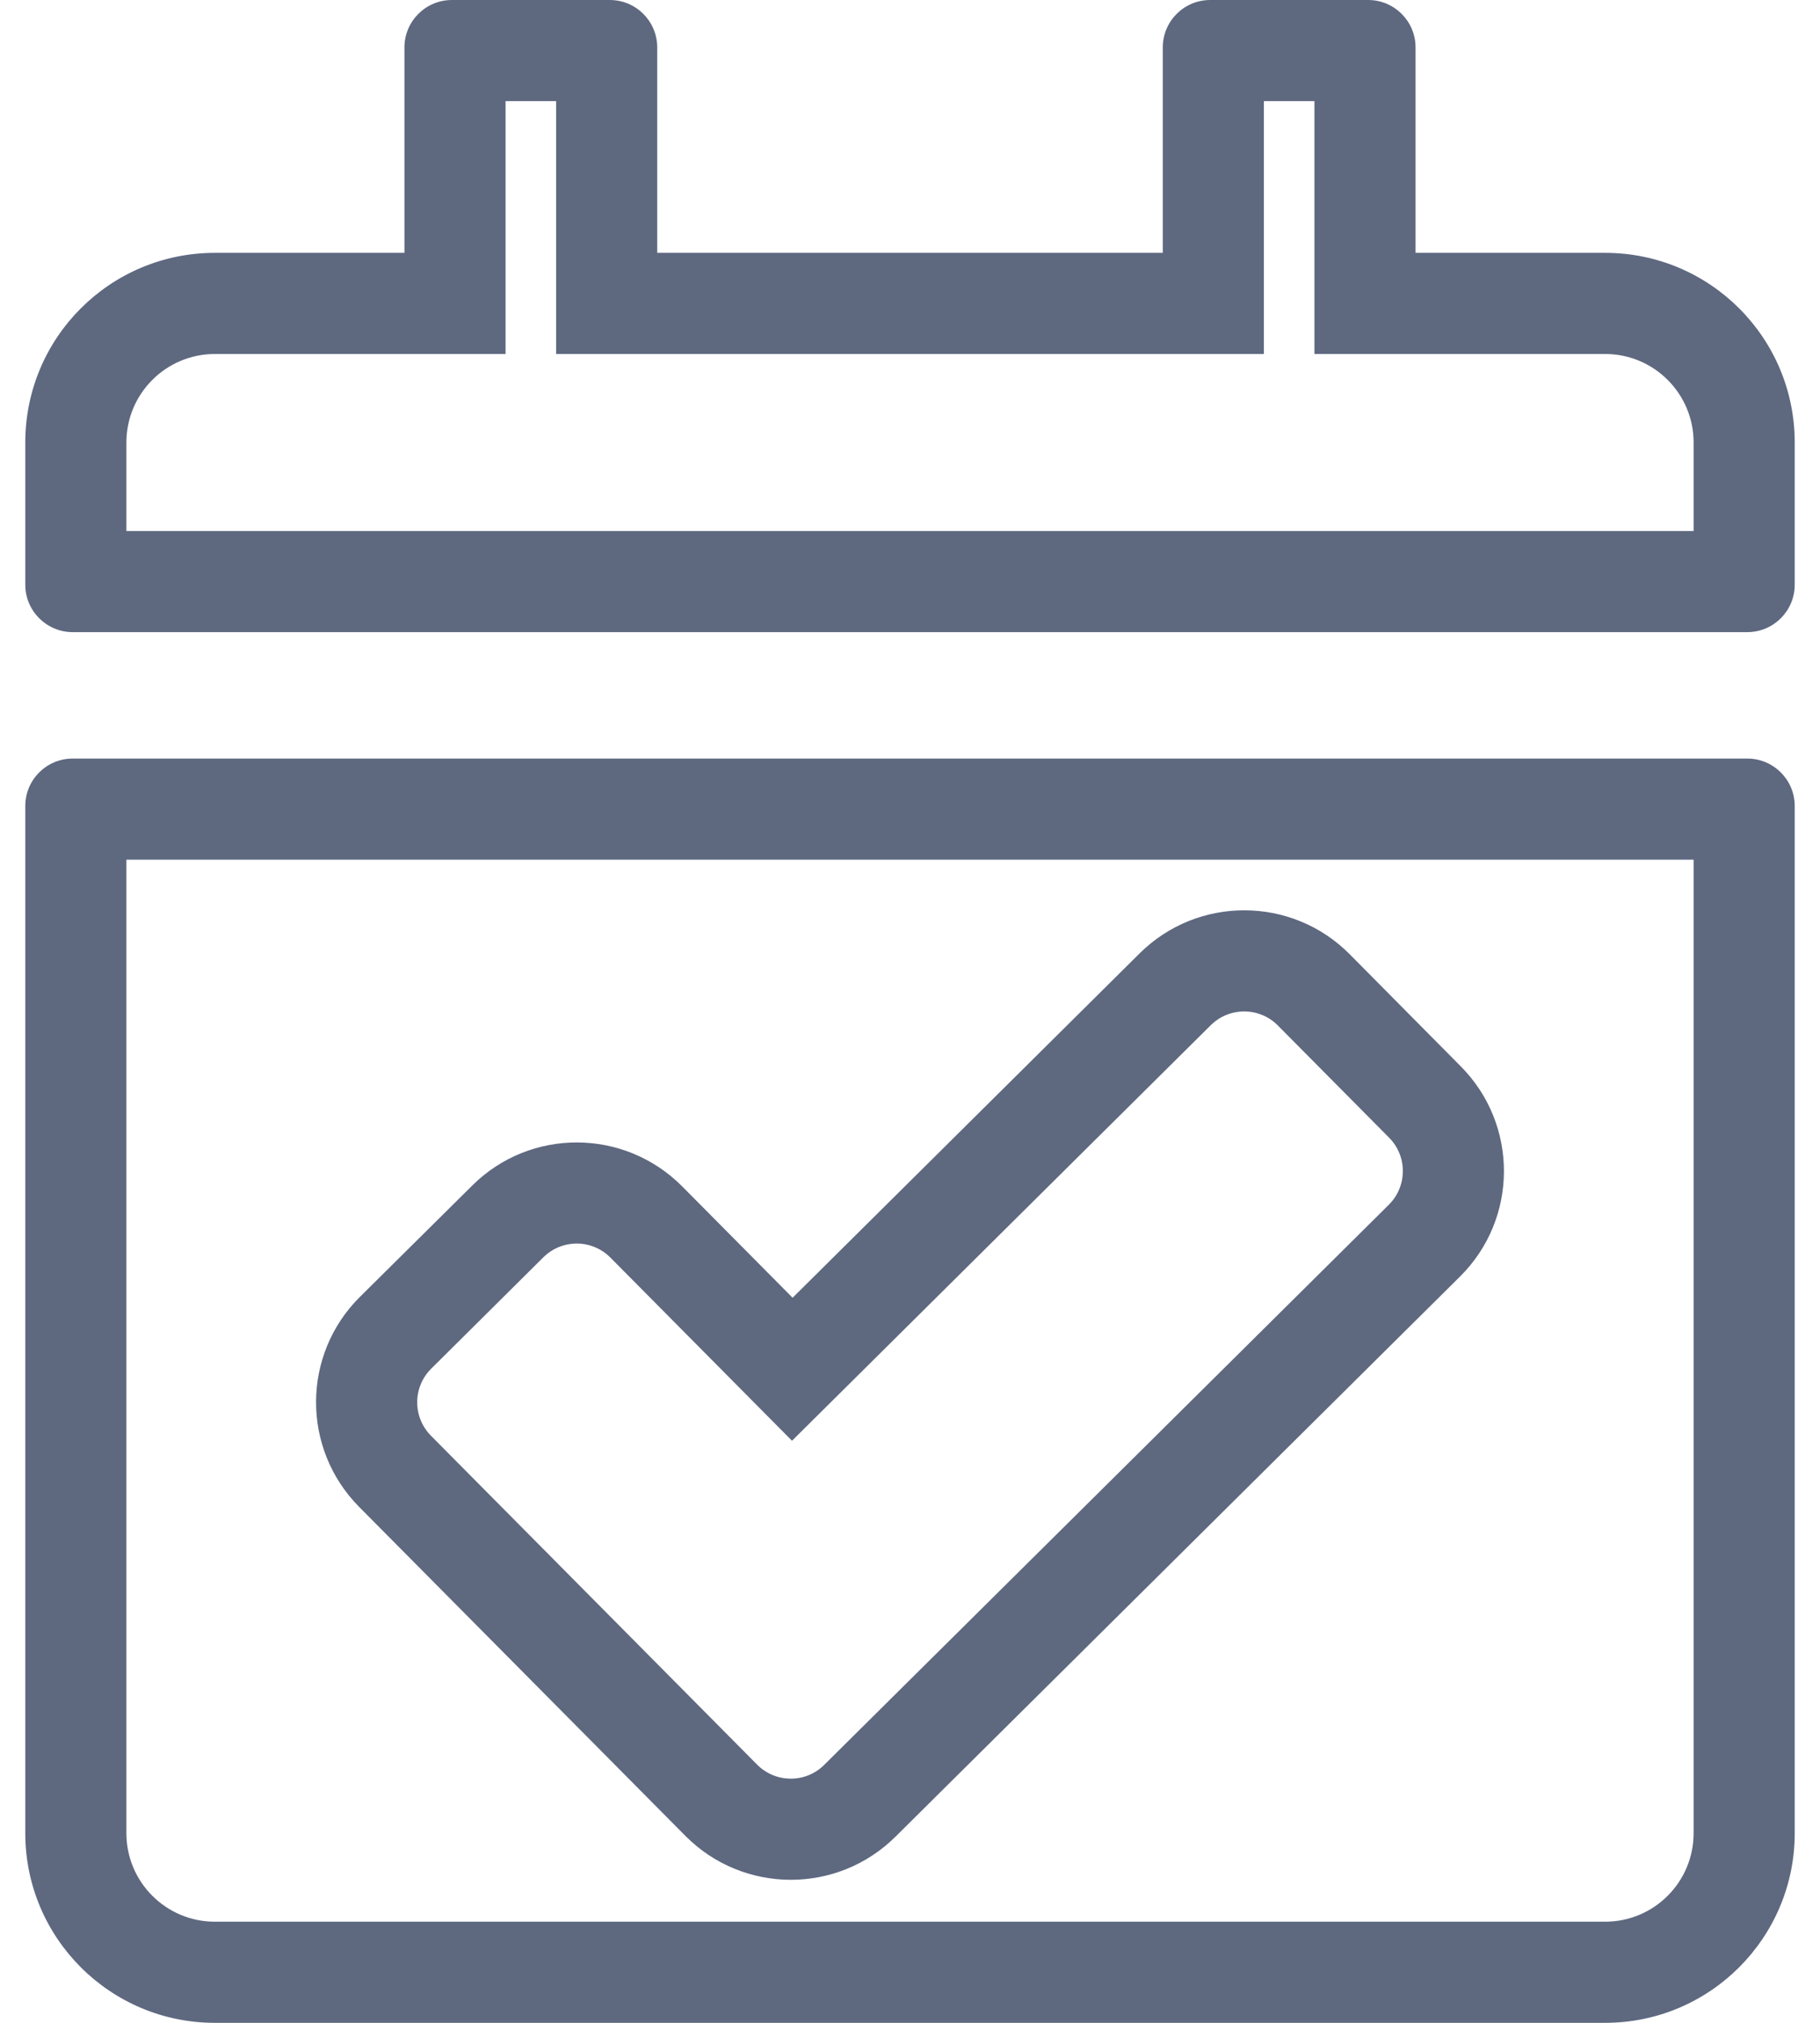
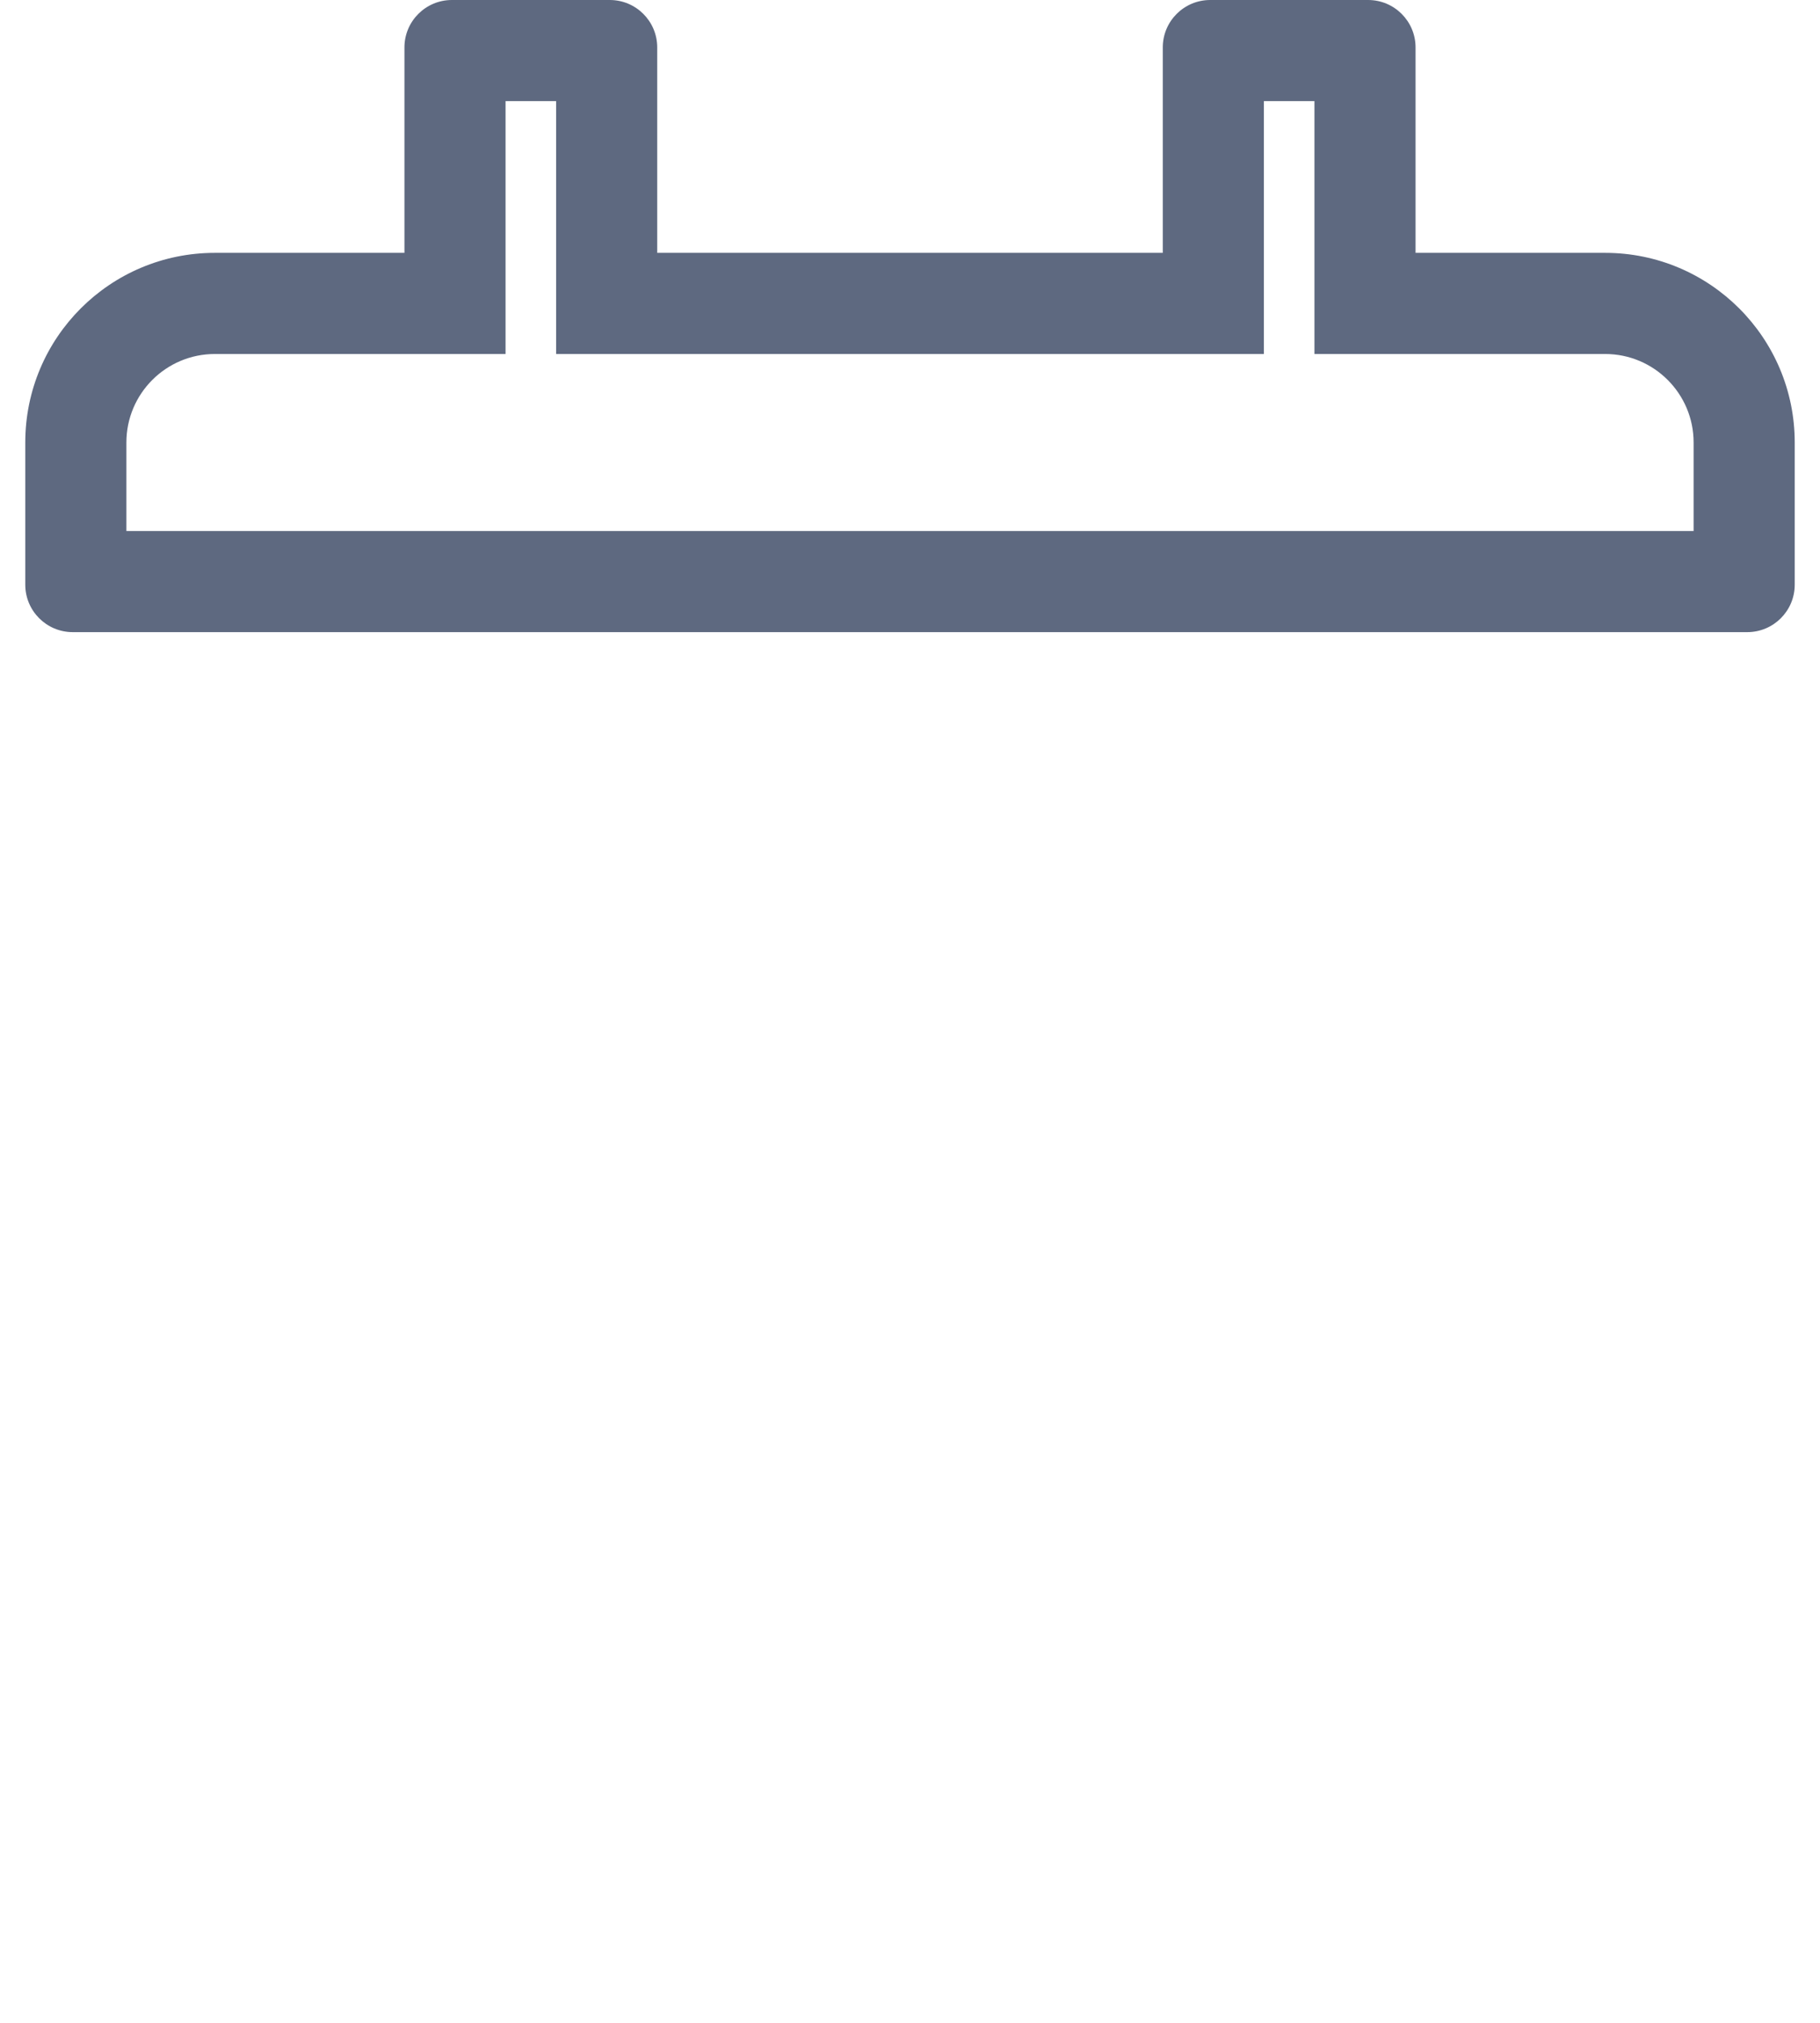
<svg xmlns="http://www.w3.org/2000/svg" width="18" height="20" viewBox="0 0 18 20" fill="none">
-   <path fill-rule="evenodd" clip-rule="evenodd" d="M17.281 7.5H0.719C0.46 7.5 0.25 7.71 0.25 7.969V18.125C0.25 19.16 1.089 20 2.125 20H15.875C16.91 20 17.75 19.16 17.75 18.125V7.969C17.75 7.71 17.54 7.5 17.281 7.5ZM12.638 10.139C12.456 9.955 12.159 9.954 11.975 10.136L7.833 14.245L6.037 12.434C5.854 12.25 5.558 12.249 5.374 12.431L4.265 13.532C4.081 13.714 4.08 14.011 4.262 14.195L7.488 17.447C7.671 17.631 7.968 17.632 8.151 17.45L13.736 11.911C13.919 11.729 13.921 11.432 13.738 11.248L12.638 10.139ZM16.75 8.5H1.25V18.125C1.25 18.608 1.642 19 2.125 19H15.875C16.358 19 16.75 18.608 16.75 18.125V8.5ZM14.448 10.544L13.348 9.434C12.777 8.859 11.847 8.855 11.271 9.426L7.839 12.831L6.747 11.73C6.175 11.154 5.245 11.15 4.67 11.722L3.56 12.822C2.984 13.393 2.981 14.323 3.552 14.899L6.779 18.152C7.35 18.727 8.28 18.731 8.856 18.16L14.44 12.621C15.016 12.05 15.019 11.12 14.448 10.544Z" fill="#5E6980" />
  <path fill-rule="evenodd" clip-rule="evenodd" d="M15.875 2.5C16.91 2.5 17.75 3.339 17.75 4.375V5.781C17.75 6.04 17.54 6.25 17.281 6.25H0.719C0.46 6.25 0.25 6.04 0.25 5.781V4.375C0.25 3.339 1.089 2.5 2.125 2.5H4V0.469C4 0.21 4.21 0 4.469 0H6.031C6.29 0 6.5 0.21 6.5 0.469V2.5H11.5V0.469C11.5 0.21 11.71 0 11.969 0H13.531C13.79 0 14 0.21 14 0.469V2.5H15.875ZM2.125 3.5C1.642 3.5 1.25 3.892 1.25 4.375V5.25H16.75V4.375C16.75 3.892 16.358 3.5 15.875 3.5H13V1H12.5V3.5H5.5V1H5V3.5H2.125Z" fill="#5E6980" />
</svg>